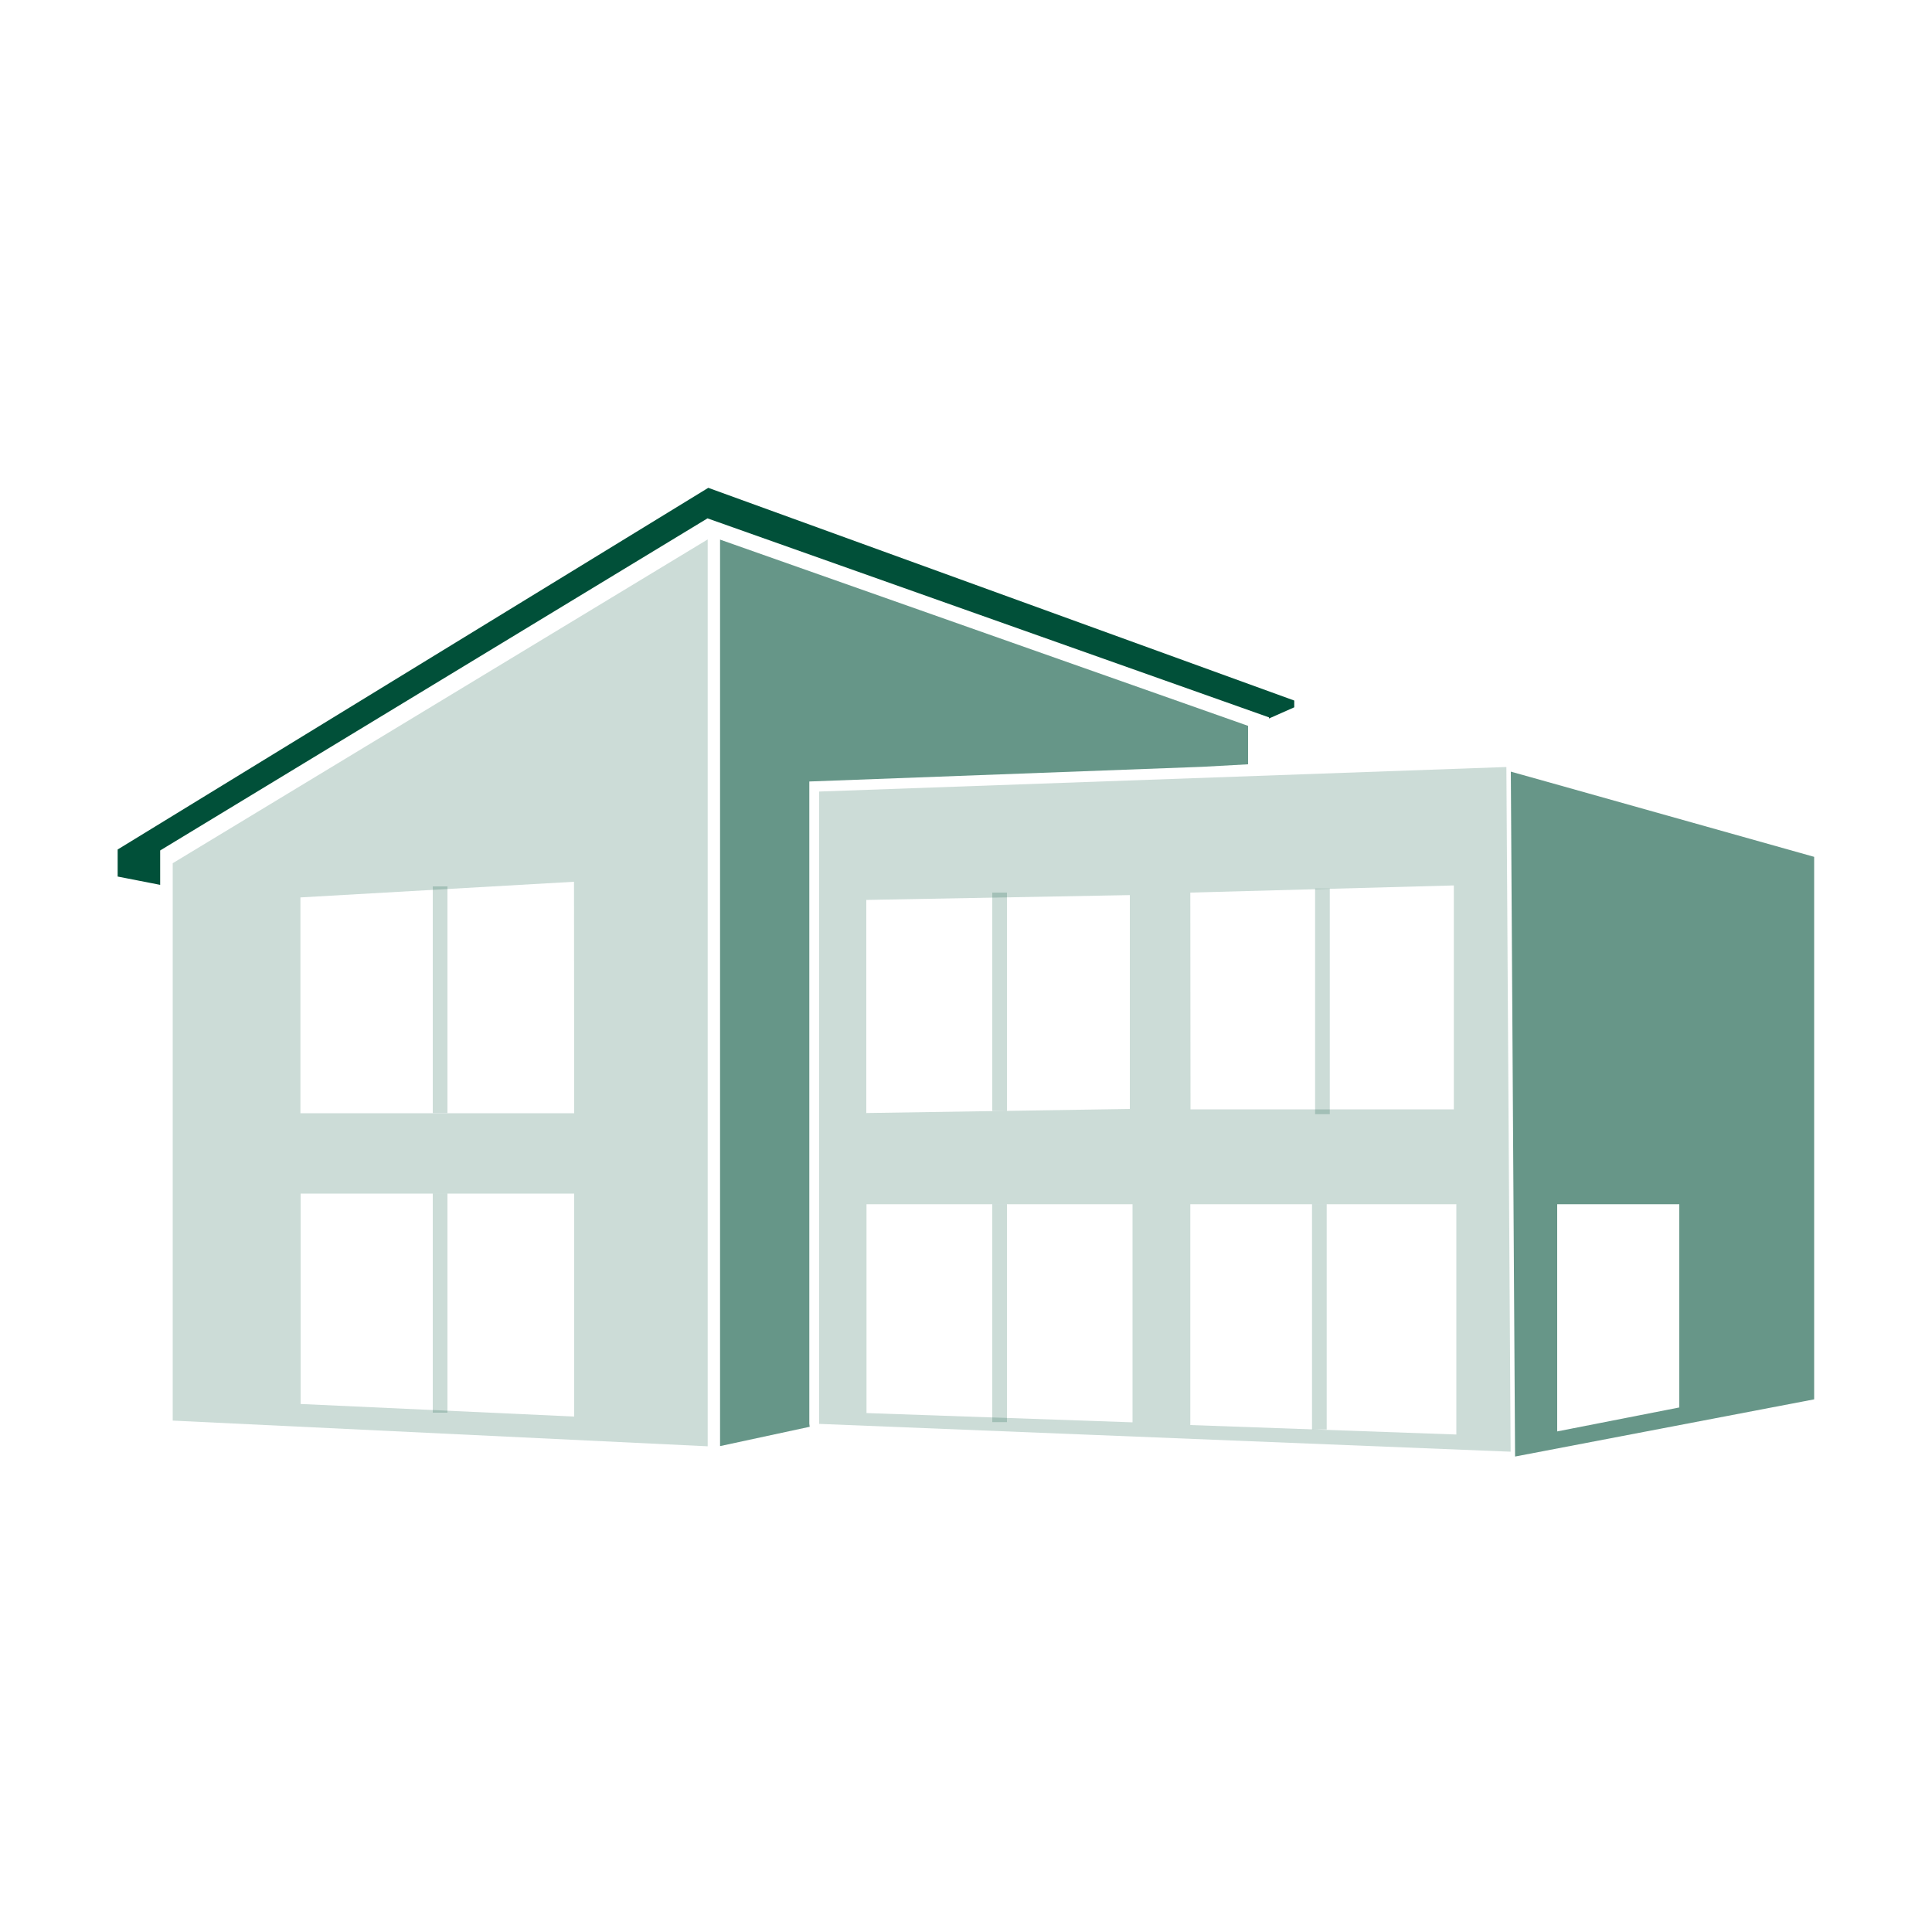
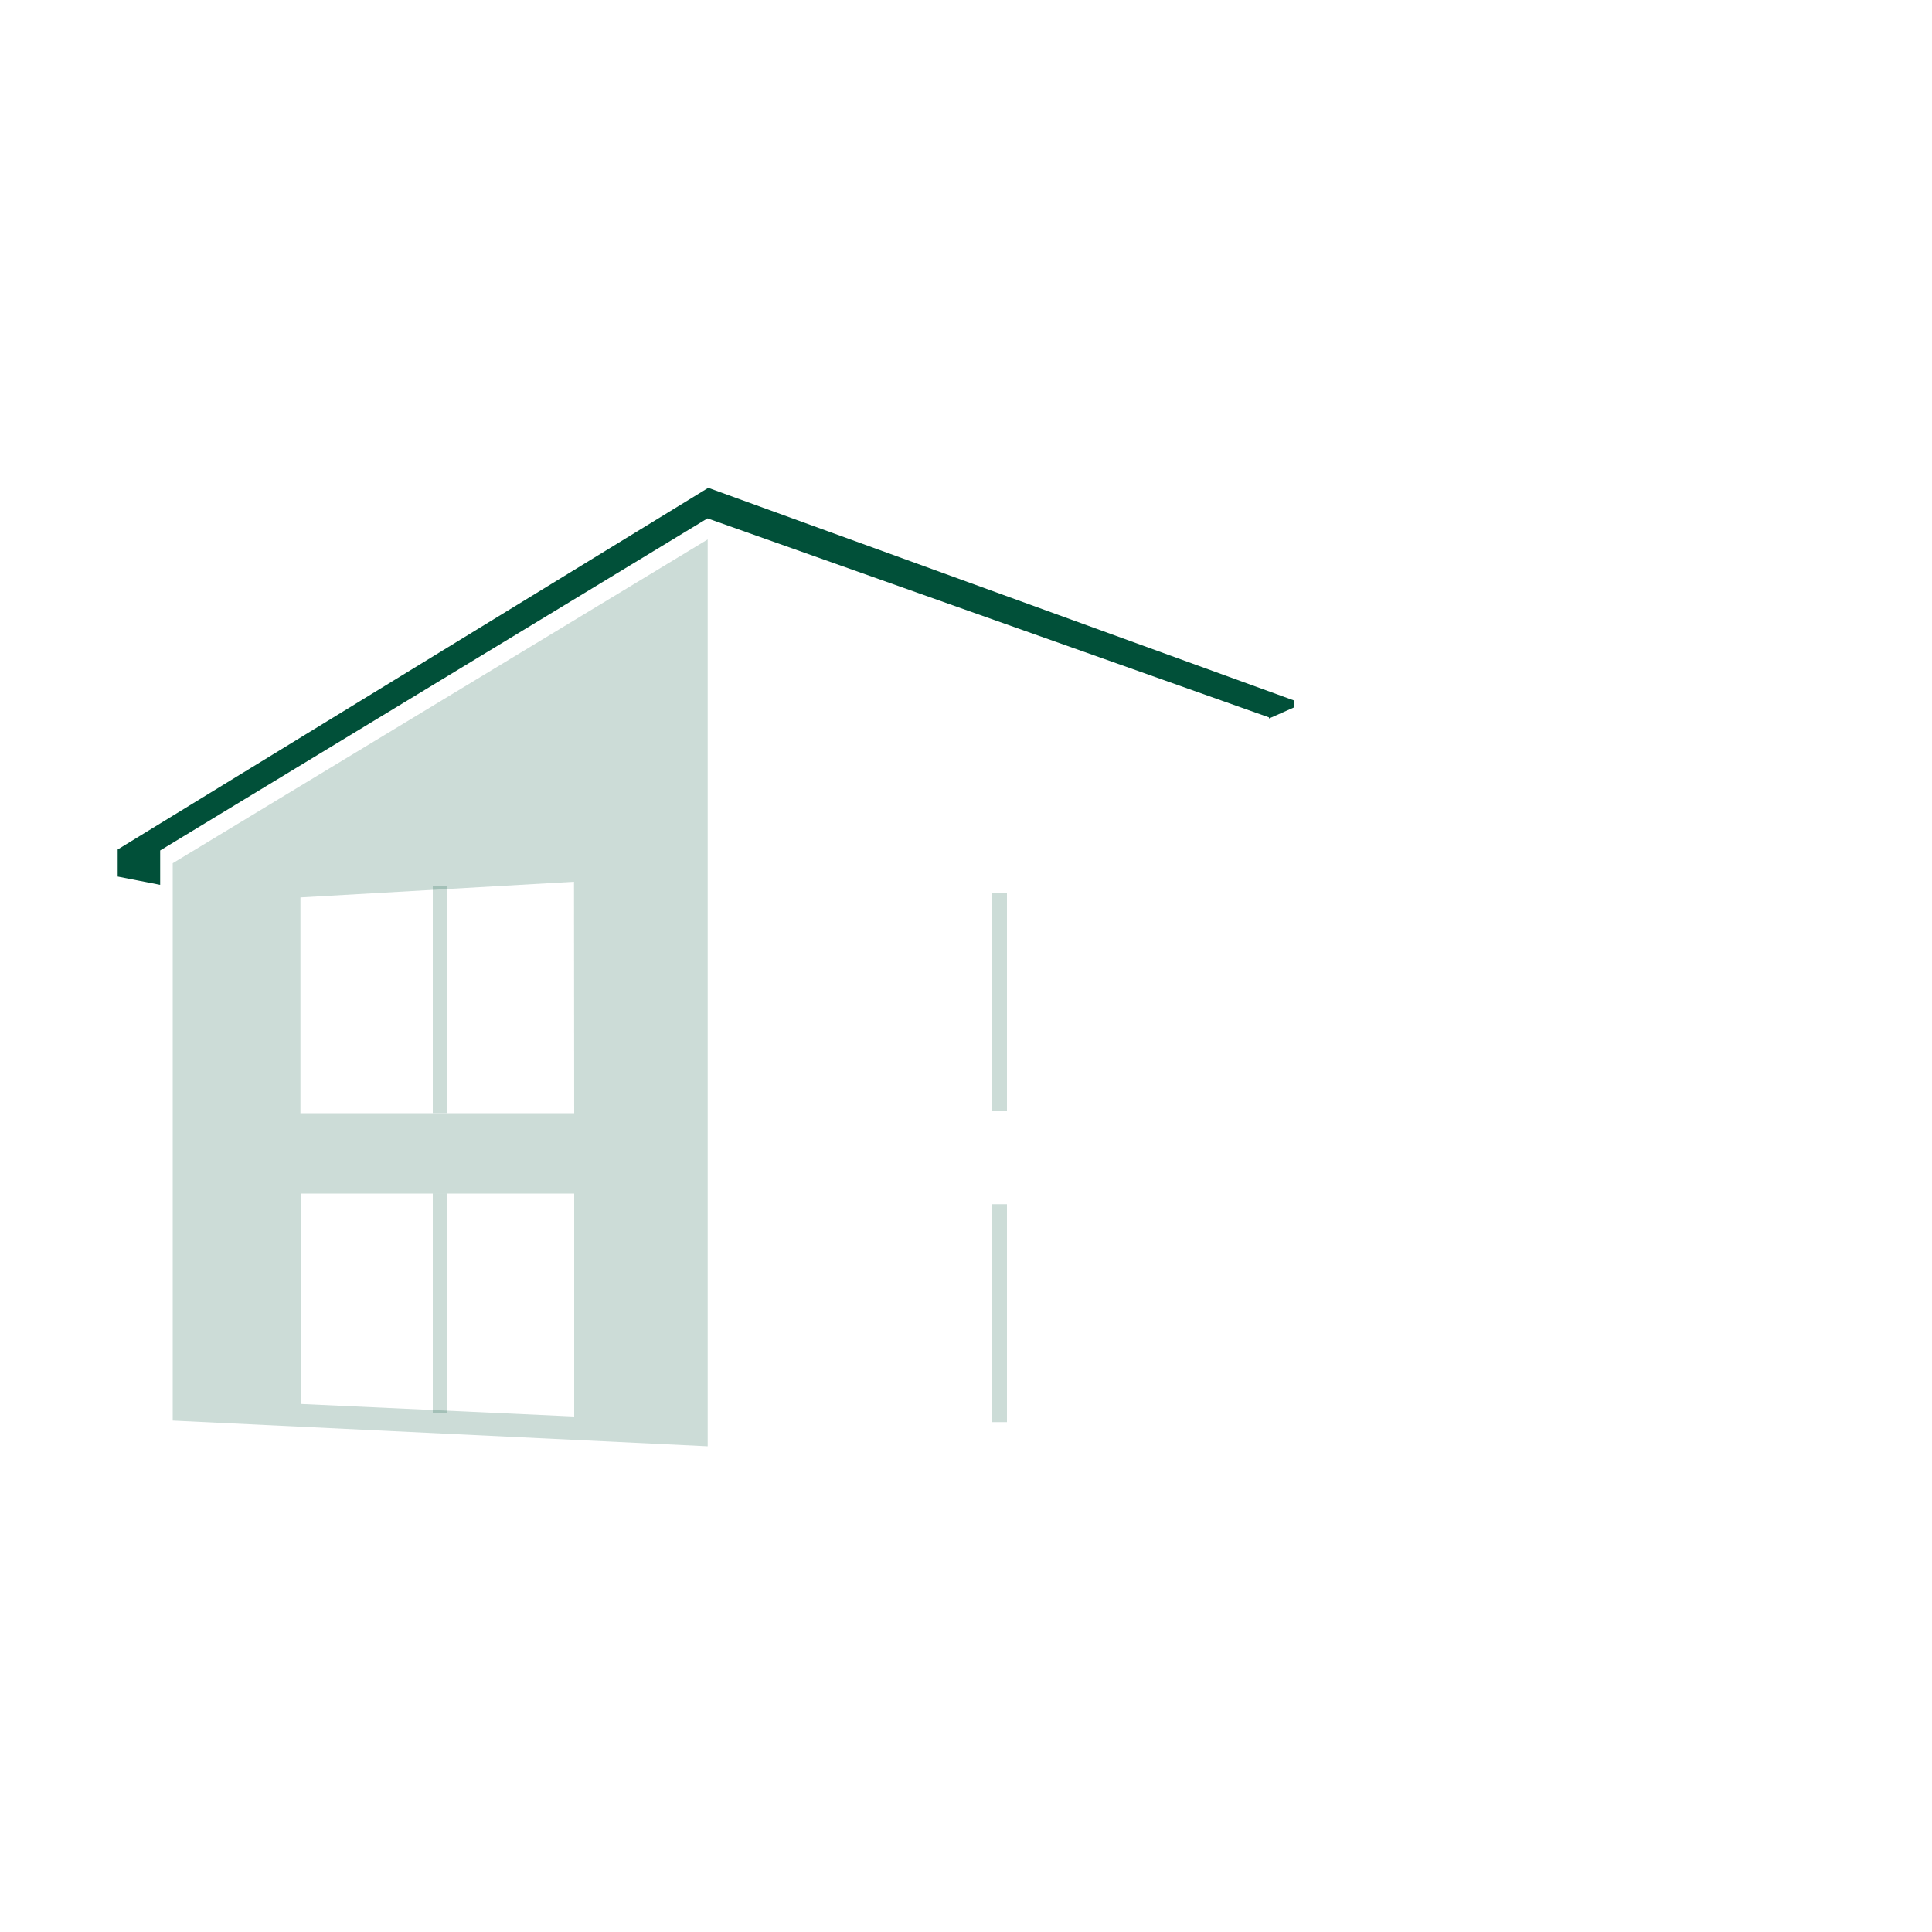
<svg xmlns="http://www.w3.org/2000/svg" version="1.1" id="Ebene_1" x="0px" y="0px" width="100px" height="100px" viewBox="0 0 100 100" style="enable-background:new 0 0 100 100;" xml:space="preserve">
  <style type="text/css">
	.st0{opacity:0.2;}
	.st1{fill:#015039;}
	.st2{opacity:0.6;fill:#015039;enable-background:new    ;}
	.st3{opacity:0.2;fill:#015039;enable-background:new    ;}
	.st4{opacity:0.6;}
</style>
  <g id="Antwort_3">
    <g class="st0">
      <rect x="51.36" y="62.33" class="st1" width="0.76" height="11.28" />
    </g>
    <g class="st0">
      <rect x="51.36" y="46.2" class="st1" width="0.76" height="11.3" />
    </g>
    <g class="st0">
-       <rect x="67.91" y="62.33" class="st1" width="0.76" height="11.66" />
-     </g>
+       </g>
    <g class="st0">
-       <rect x="68.07" y="45.99" class="st1" width="0.76" height="11.68" />
-     </g>
+       </g>
    <g class="st0">
      <rect x="22.4" y="61.78" class="st1" width="0.76" height="11.34" />
    </g>
-     <polygon class="st2" points="37.27,27.93 37.27,29.41 37.27,74.85 41.91,73.85 41.89,73.69 41.89,40.45 62.23,39.69 64.6,39.56    64.6,37.63 64.6,37.57  " />
-     <path class="st3" d="M42.4,40.97v32.73l0,0l35.79,1.44l-0.22-35.44L42.4,40.97z M44.84,46.58l13.64-0.25v11.07l-13.64,0.21V46.58z    M58.62,73.62l-13.77-0.48V62.33h13.77V73.62z M61.61,46.2l13.64-0.37v11.59H61.62L61.61,46.2z M75.38,74.25l-13.77-0.49V62.33   h13.77V74.25z" />
    <g class="st4">
-       <path class="st1" d="M80.06,40.46l-1.86-0.52l0.22,35.45l15.48-2.96V44.35L80.06,40.46z M80.6,74.09V62.33h6.32v10.52L80.6,74.09z    " />
-     </g>
+       </g>
    <path class="st3" d="M8.94,44.68v28.85l27.69,1.33V27.92L8.94,44.68z M29.72,73.32l-14.16-0.65V61.78h14.16L29.72,73.32z    M29.72,57.62H15.55V46.45l14.16-0.81L29.72,57.62z" />
    <g class="st0">
      <rect x="22.4" y="45.88" class="st1" width="0.76" height="11.73" />
    </g>
    <polygon class="st1" points="36.62,26.83 65.68,37.13 65.68,37.19 66.99,36.61 66.99,36.26 36.66,25.25 6.09,43.97 6.09,45.37    8.29,45.8 8.29,44.02  " />
  </g>
</svg>